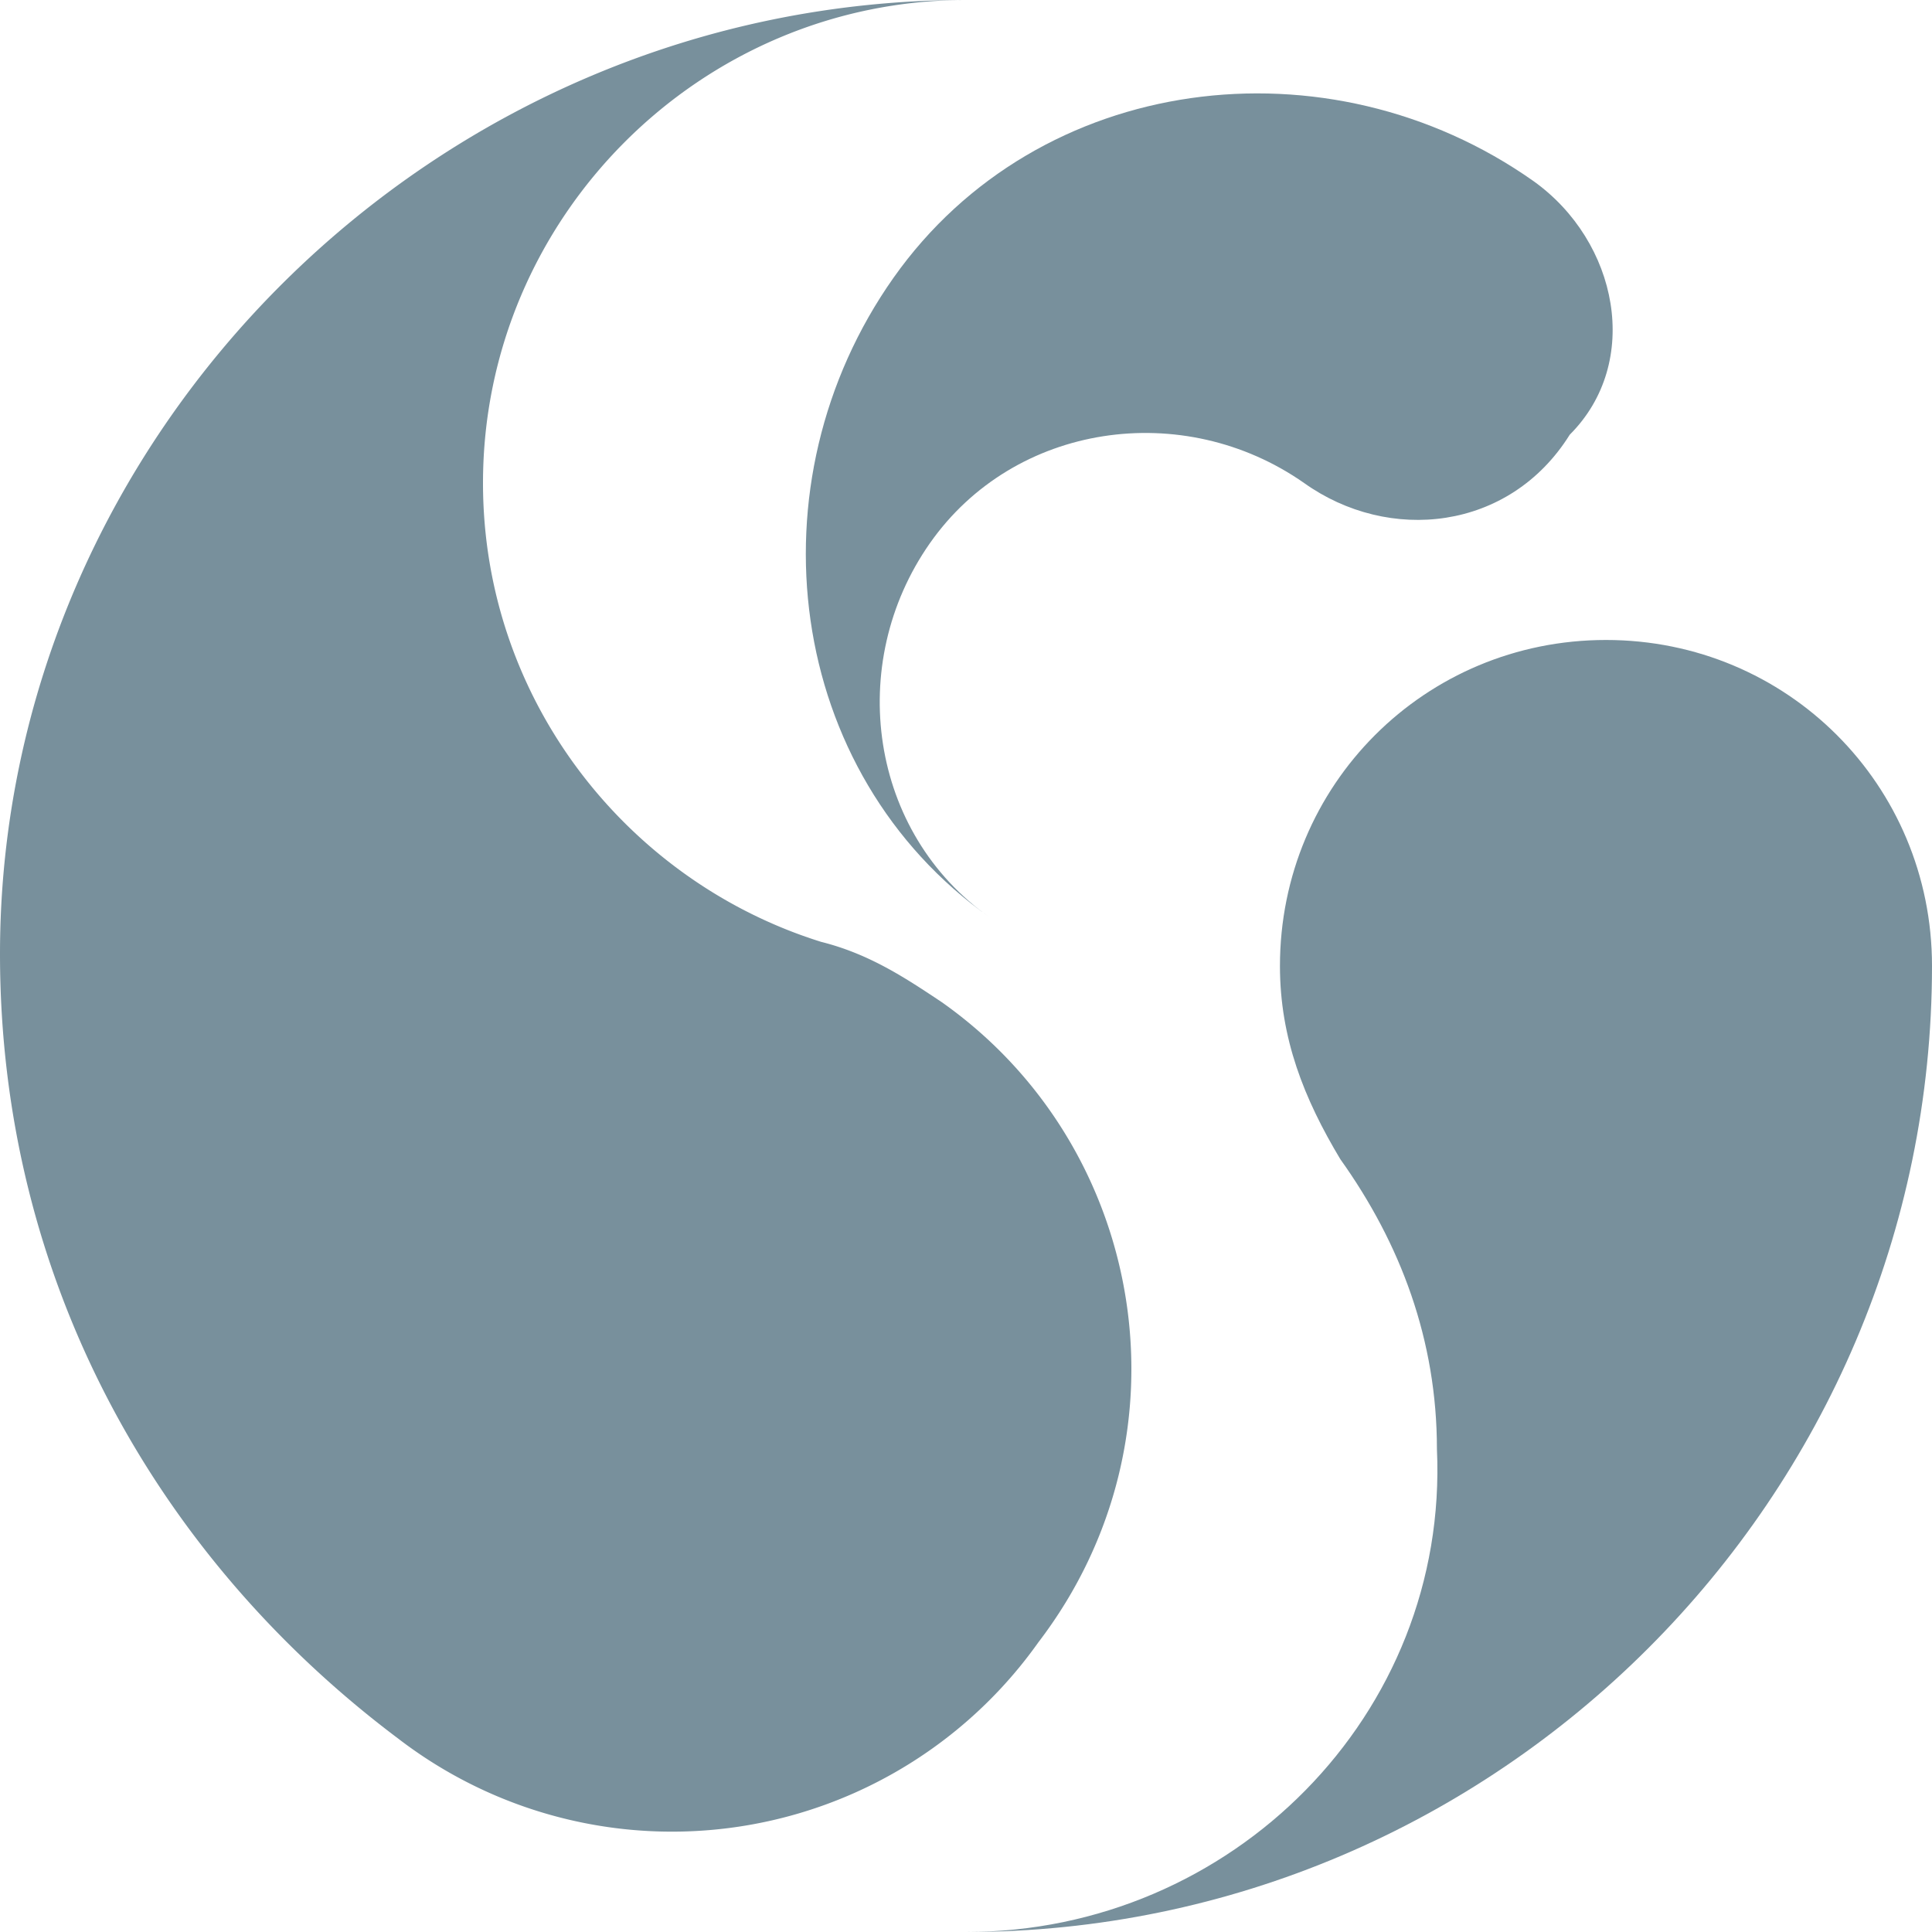
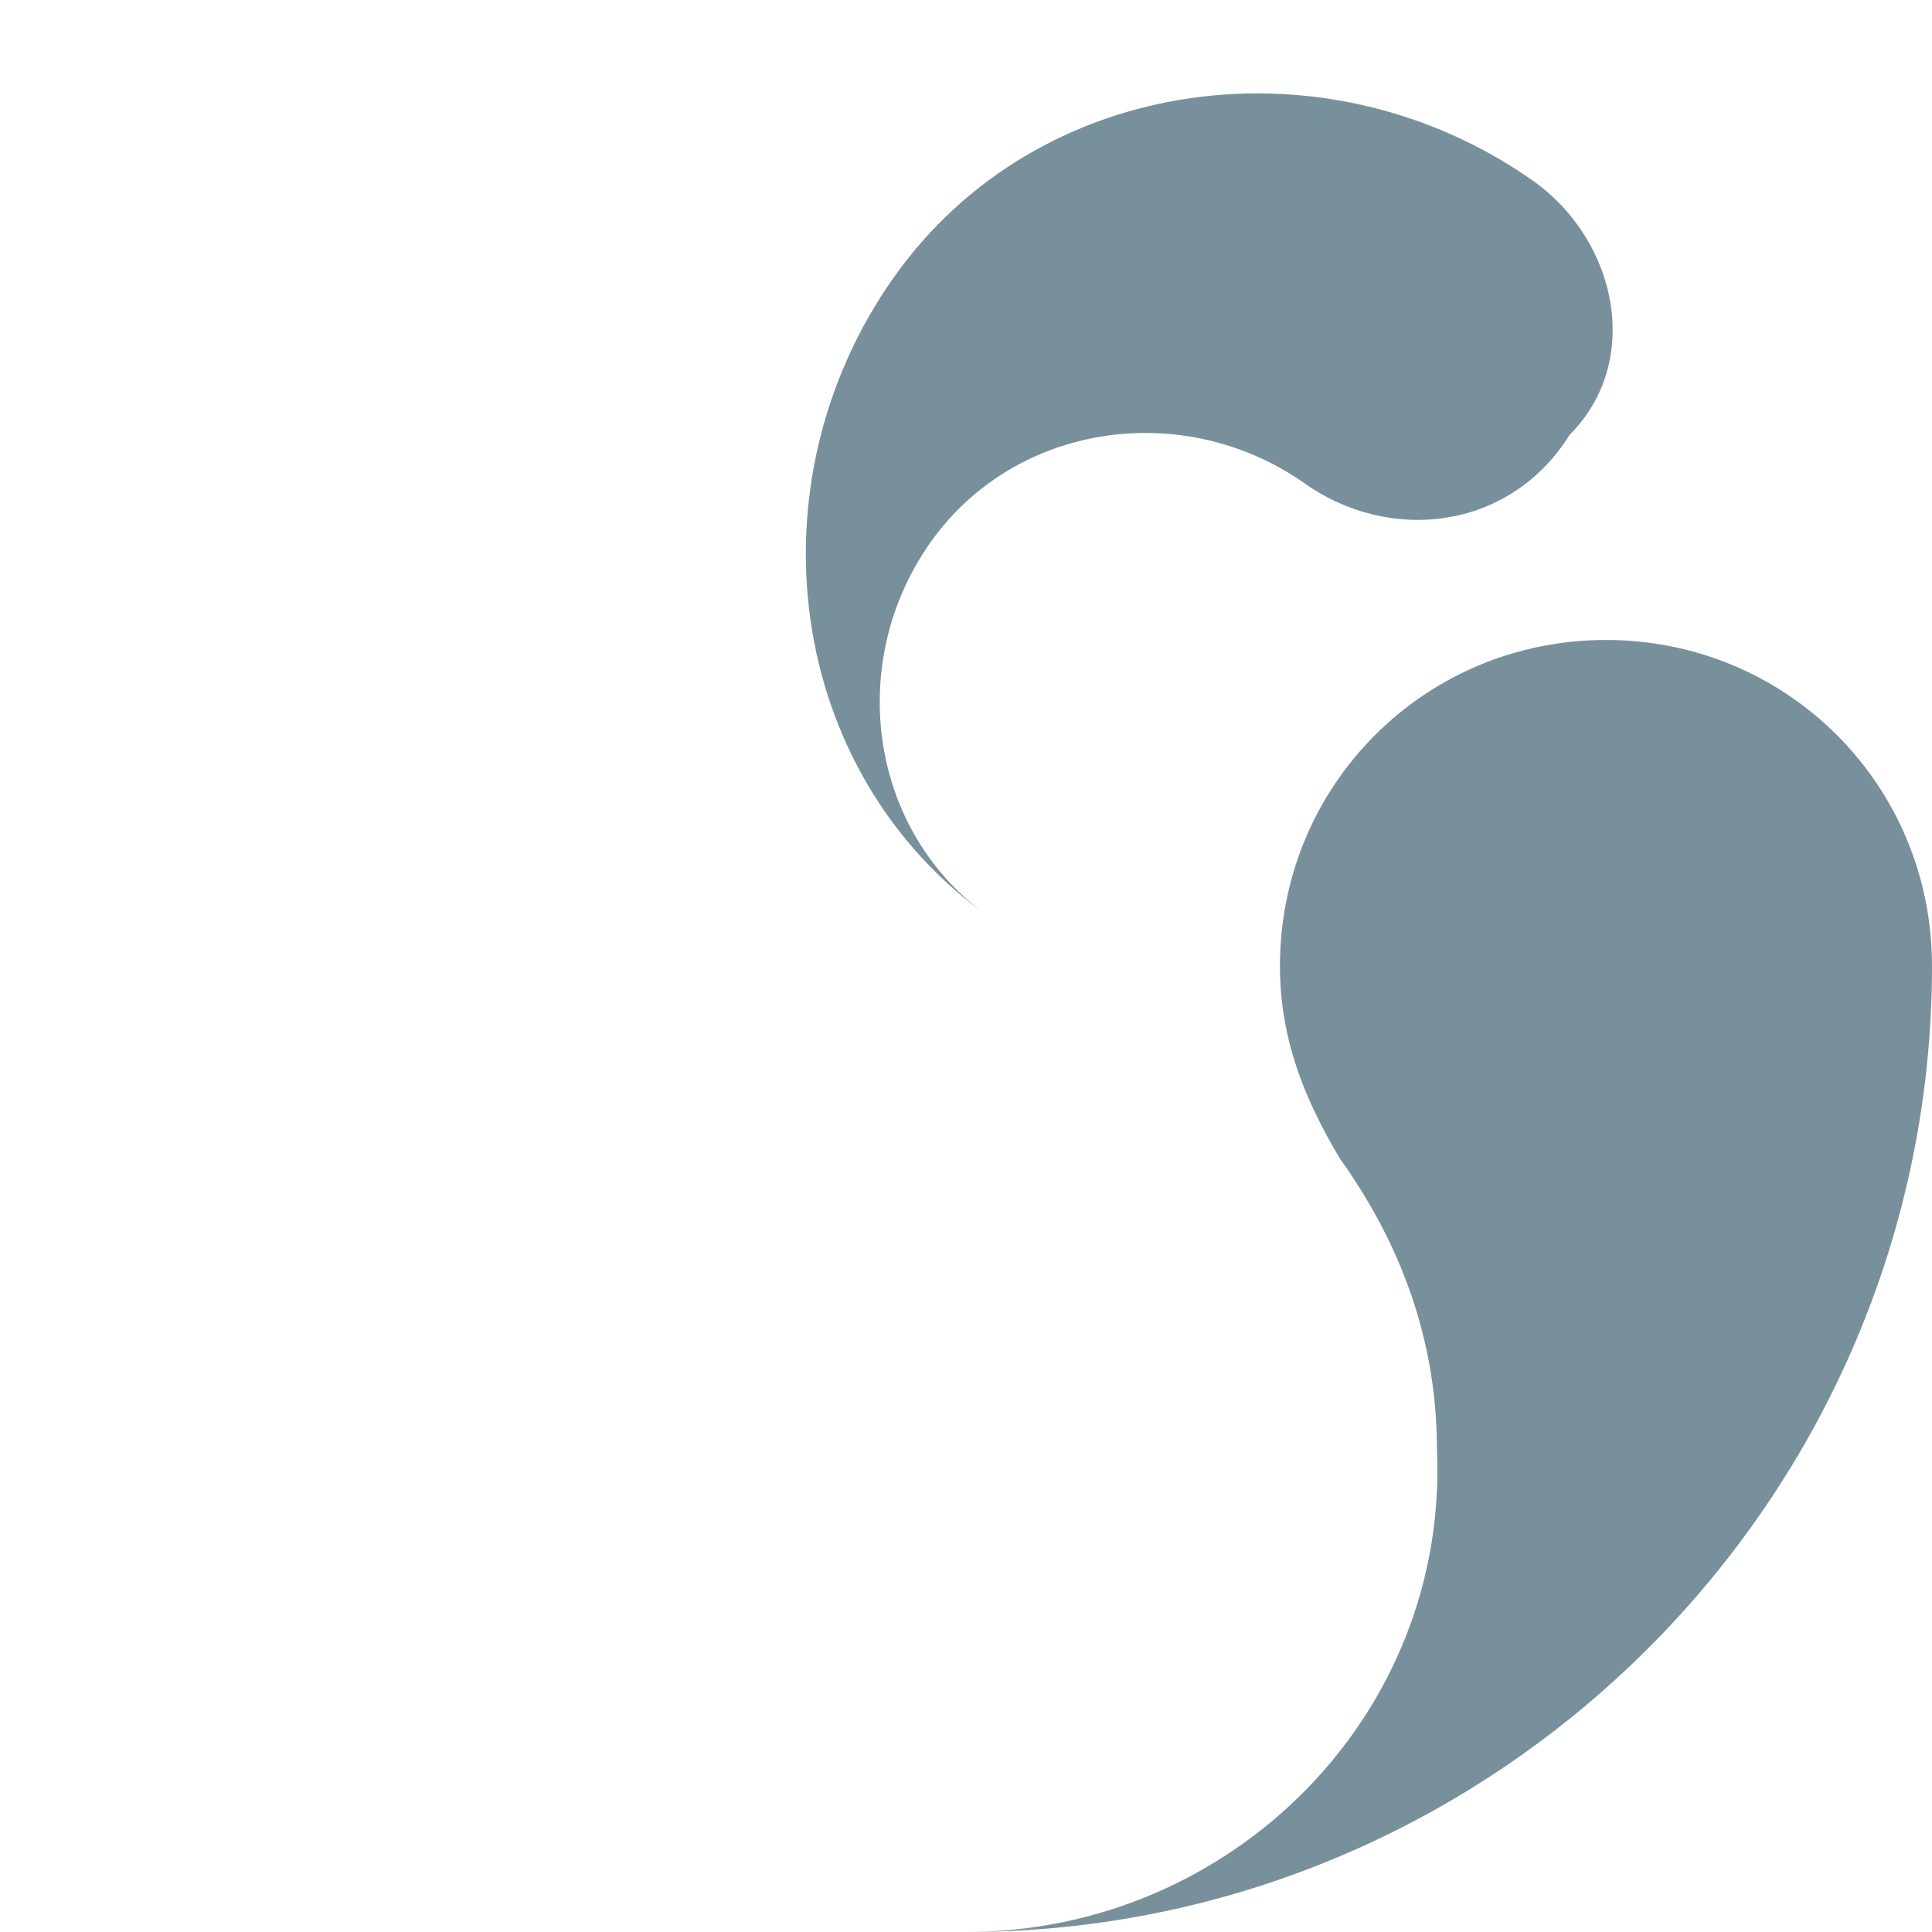
<svg xmlns="http://www.w3.org/2000/svg" width="16" height="16" viewBox="0 0 16 16">
  <g fill="#78909C" fill-rule="evenodd">
-     <path d="M8 0C5.8 0 4 1.8 4 4c0 1.8 1.2 3.3 2.8 3.8.4.1.7.3 1 .5 1.7 1.2 2.1 3.6.8 5.3a3.72 3.72 0 0 1-5.3.8C1.3 12.9 0 10.6 0 7.9 0 3.6 3.6 0 8 0" />
-     <path d="M12.7 1.5C11 .3 8.6.6 7.4 2.3c-1.2 1.7-.9 4.1.8 5.3-1-.7-1.2-2.1-.5-3.1s2.1-1.2 3.1-.5c.7.5 1.7.4 2.2-.4.6-.6.4-1.6-.3-2.1zM8 16c4.4 0 8-3.6 8-8 0-1.5-1.2-2.7-2.7-2.7-1.5 0-2.7 1.2-2.7 2.7 0 .6.2 1.1.5 1.6.5.7.8 1.5.8 2.4.1 2.2-1.7 4-3.9 4z" />
+     <path d="M12.7 1.5C11 .3 8.6.6 7.4 2.3c-1.2 1.7-.9 4.1.8 5.3-1-.7-1.2-2.1-.5-3.1s2.1-1.2 3.1-.5c.7.5 1.7.4 2.2-.4.6-.6.4-1.6-.3-2.1M8 16c4.4 0 8-3.6 8-8 0-1.5-1.2-2.7-2.7-2.7-1.5 0-2.7 1.2-2.7 2.7 0 .6.2 1.1.5 1.6.5.7.8 1.5.8 2.4.1 2.2-1.7 4-3.9 4z" />
  </g>
</svg>